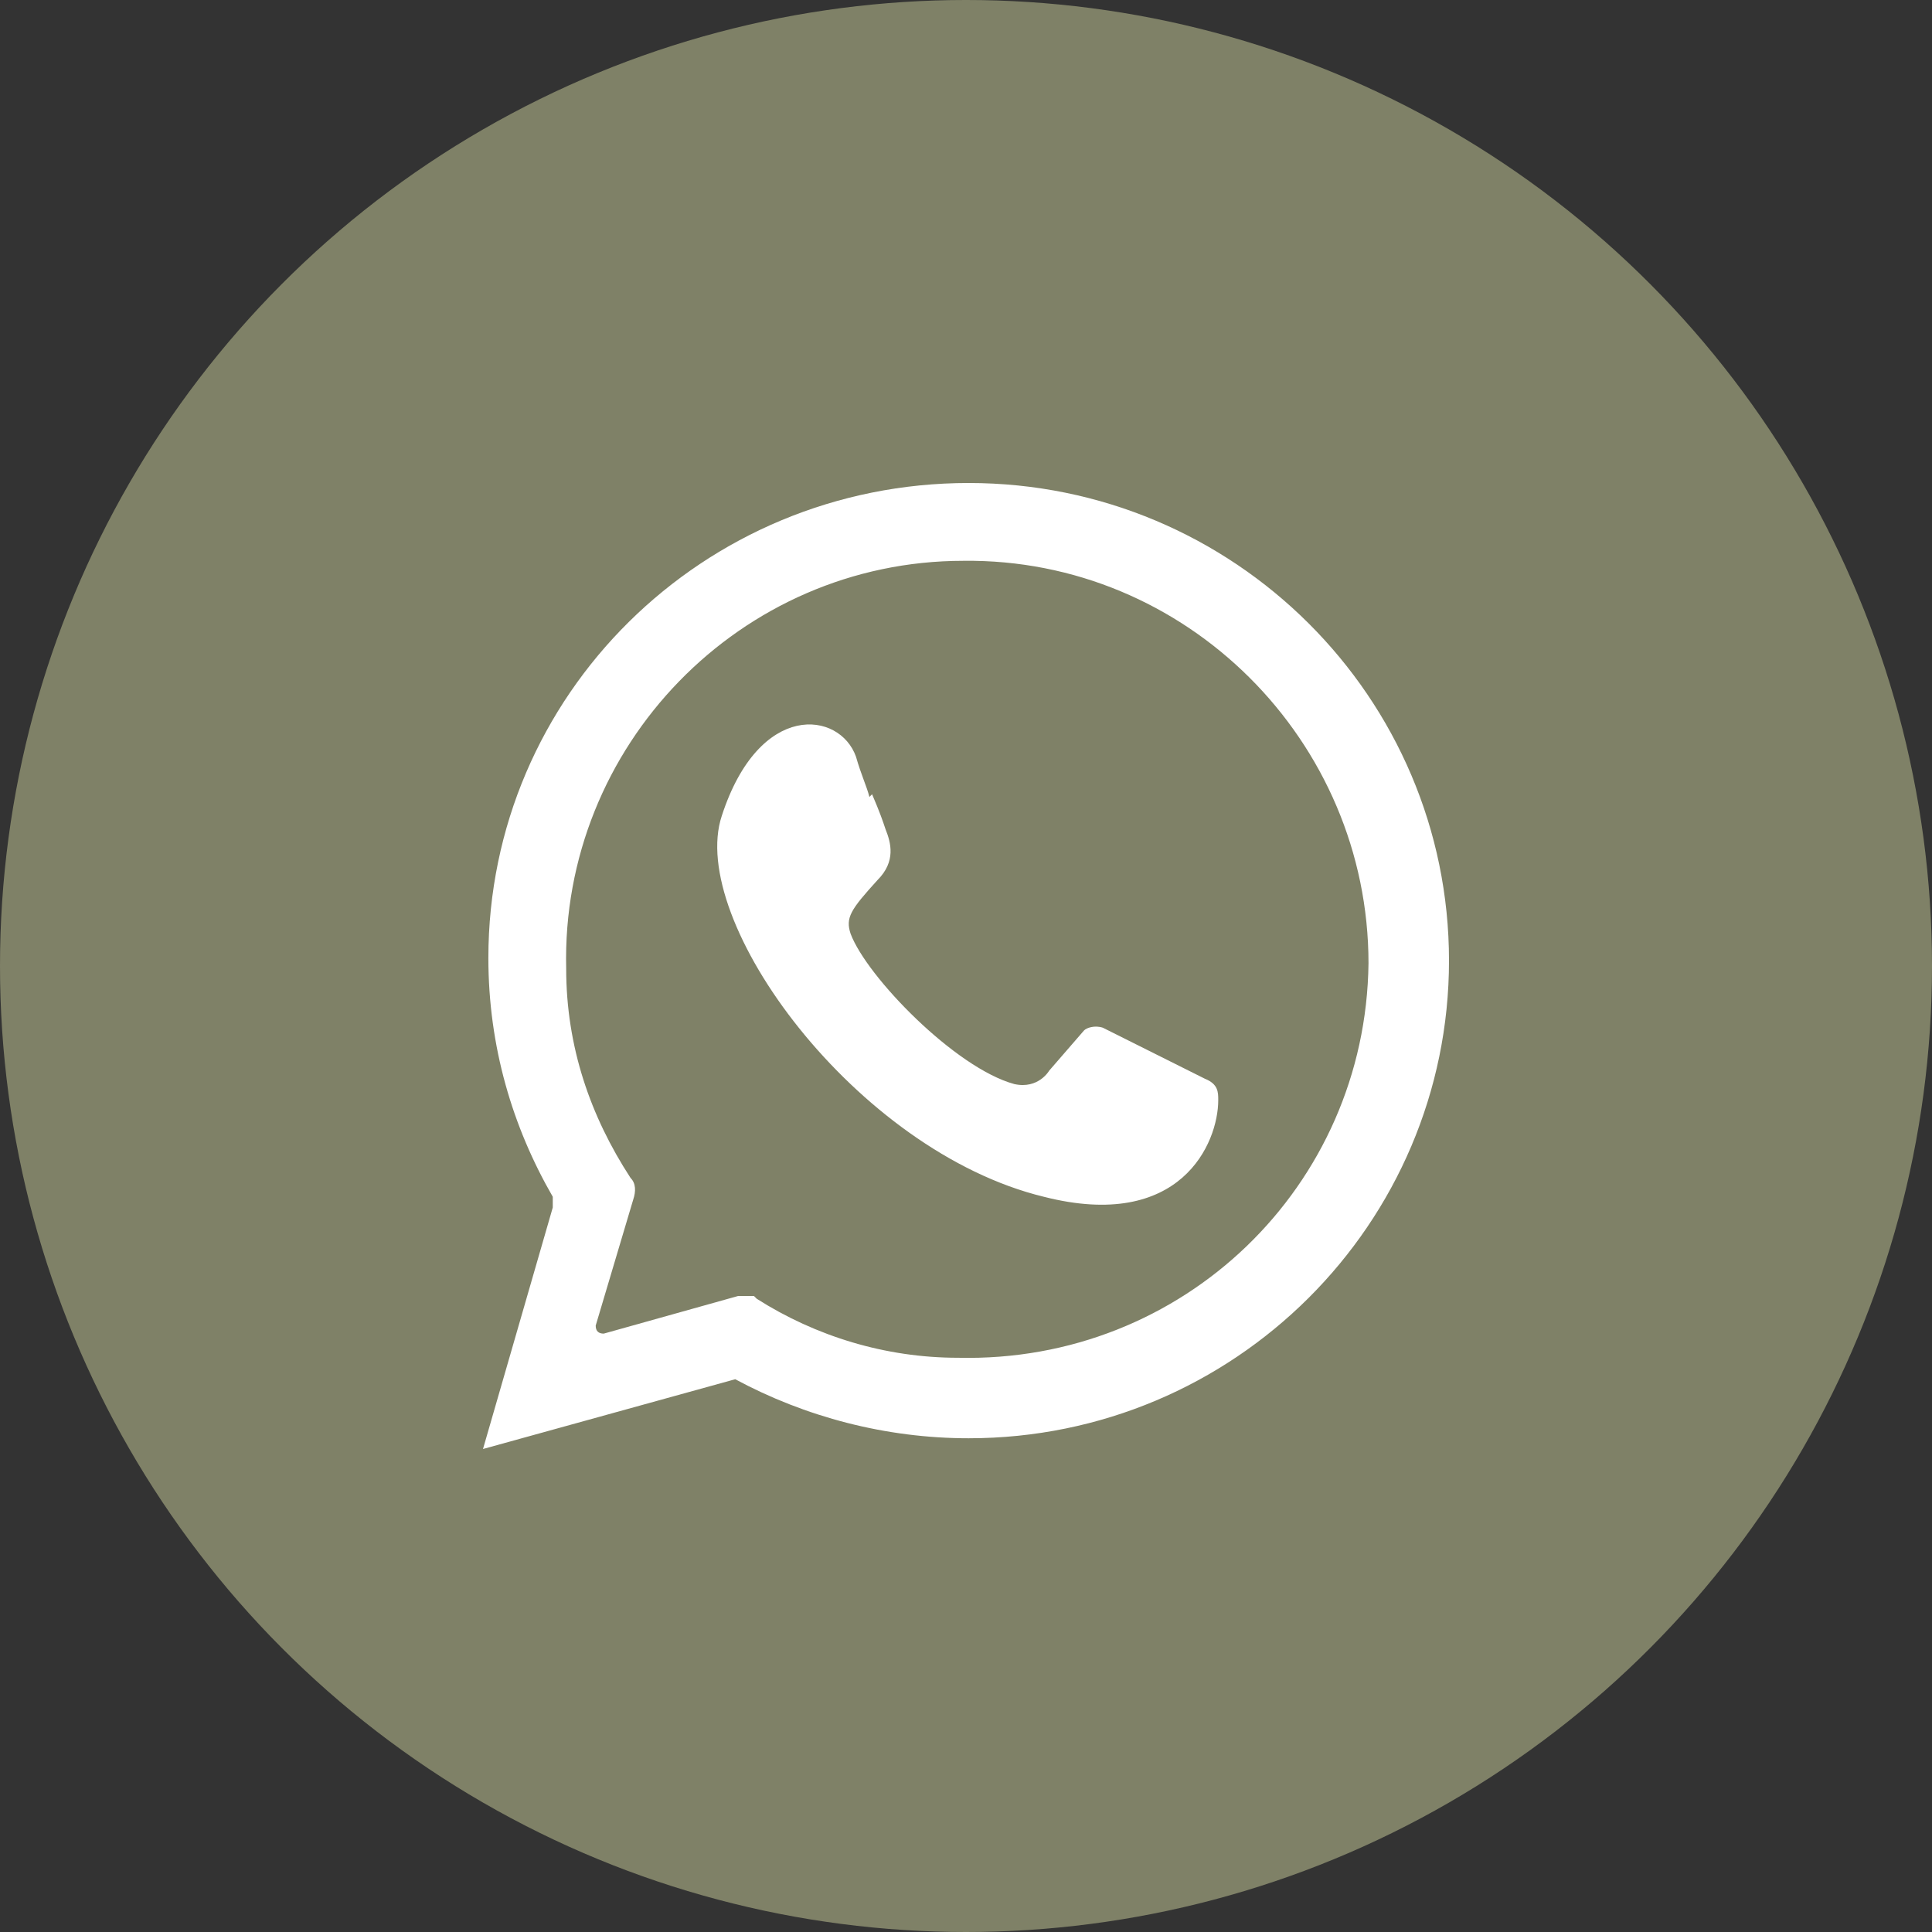
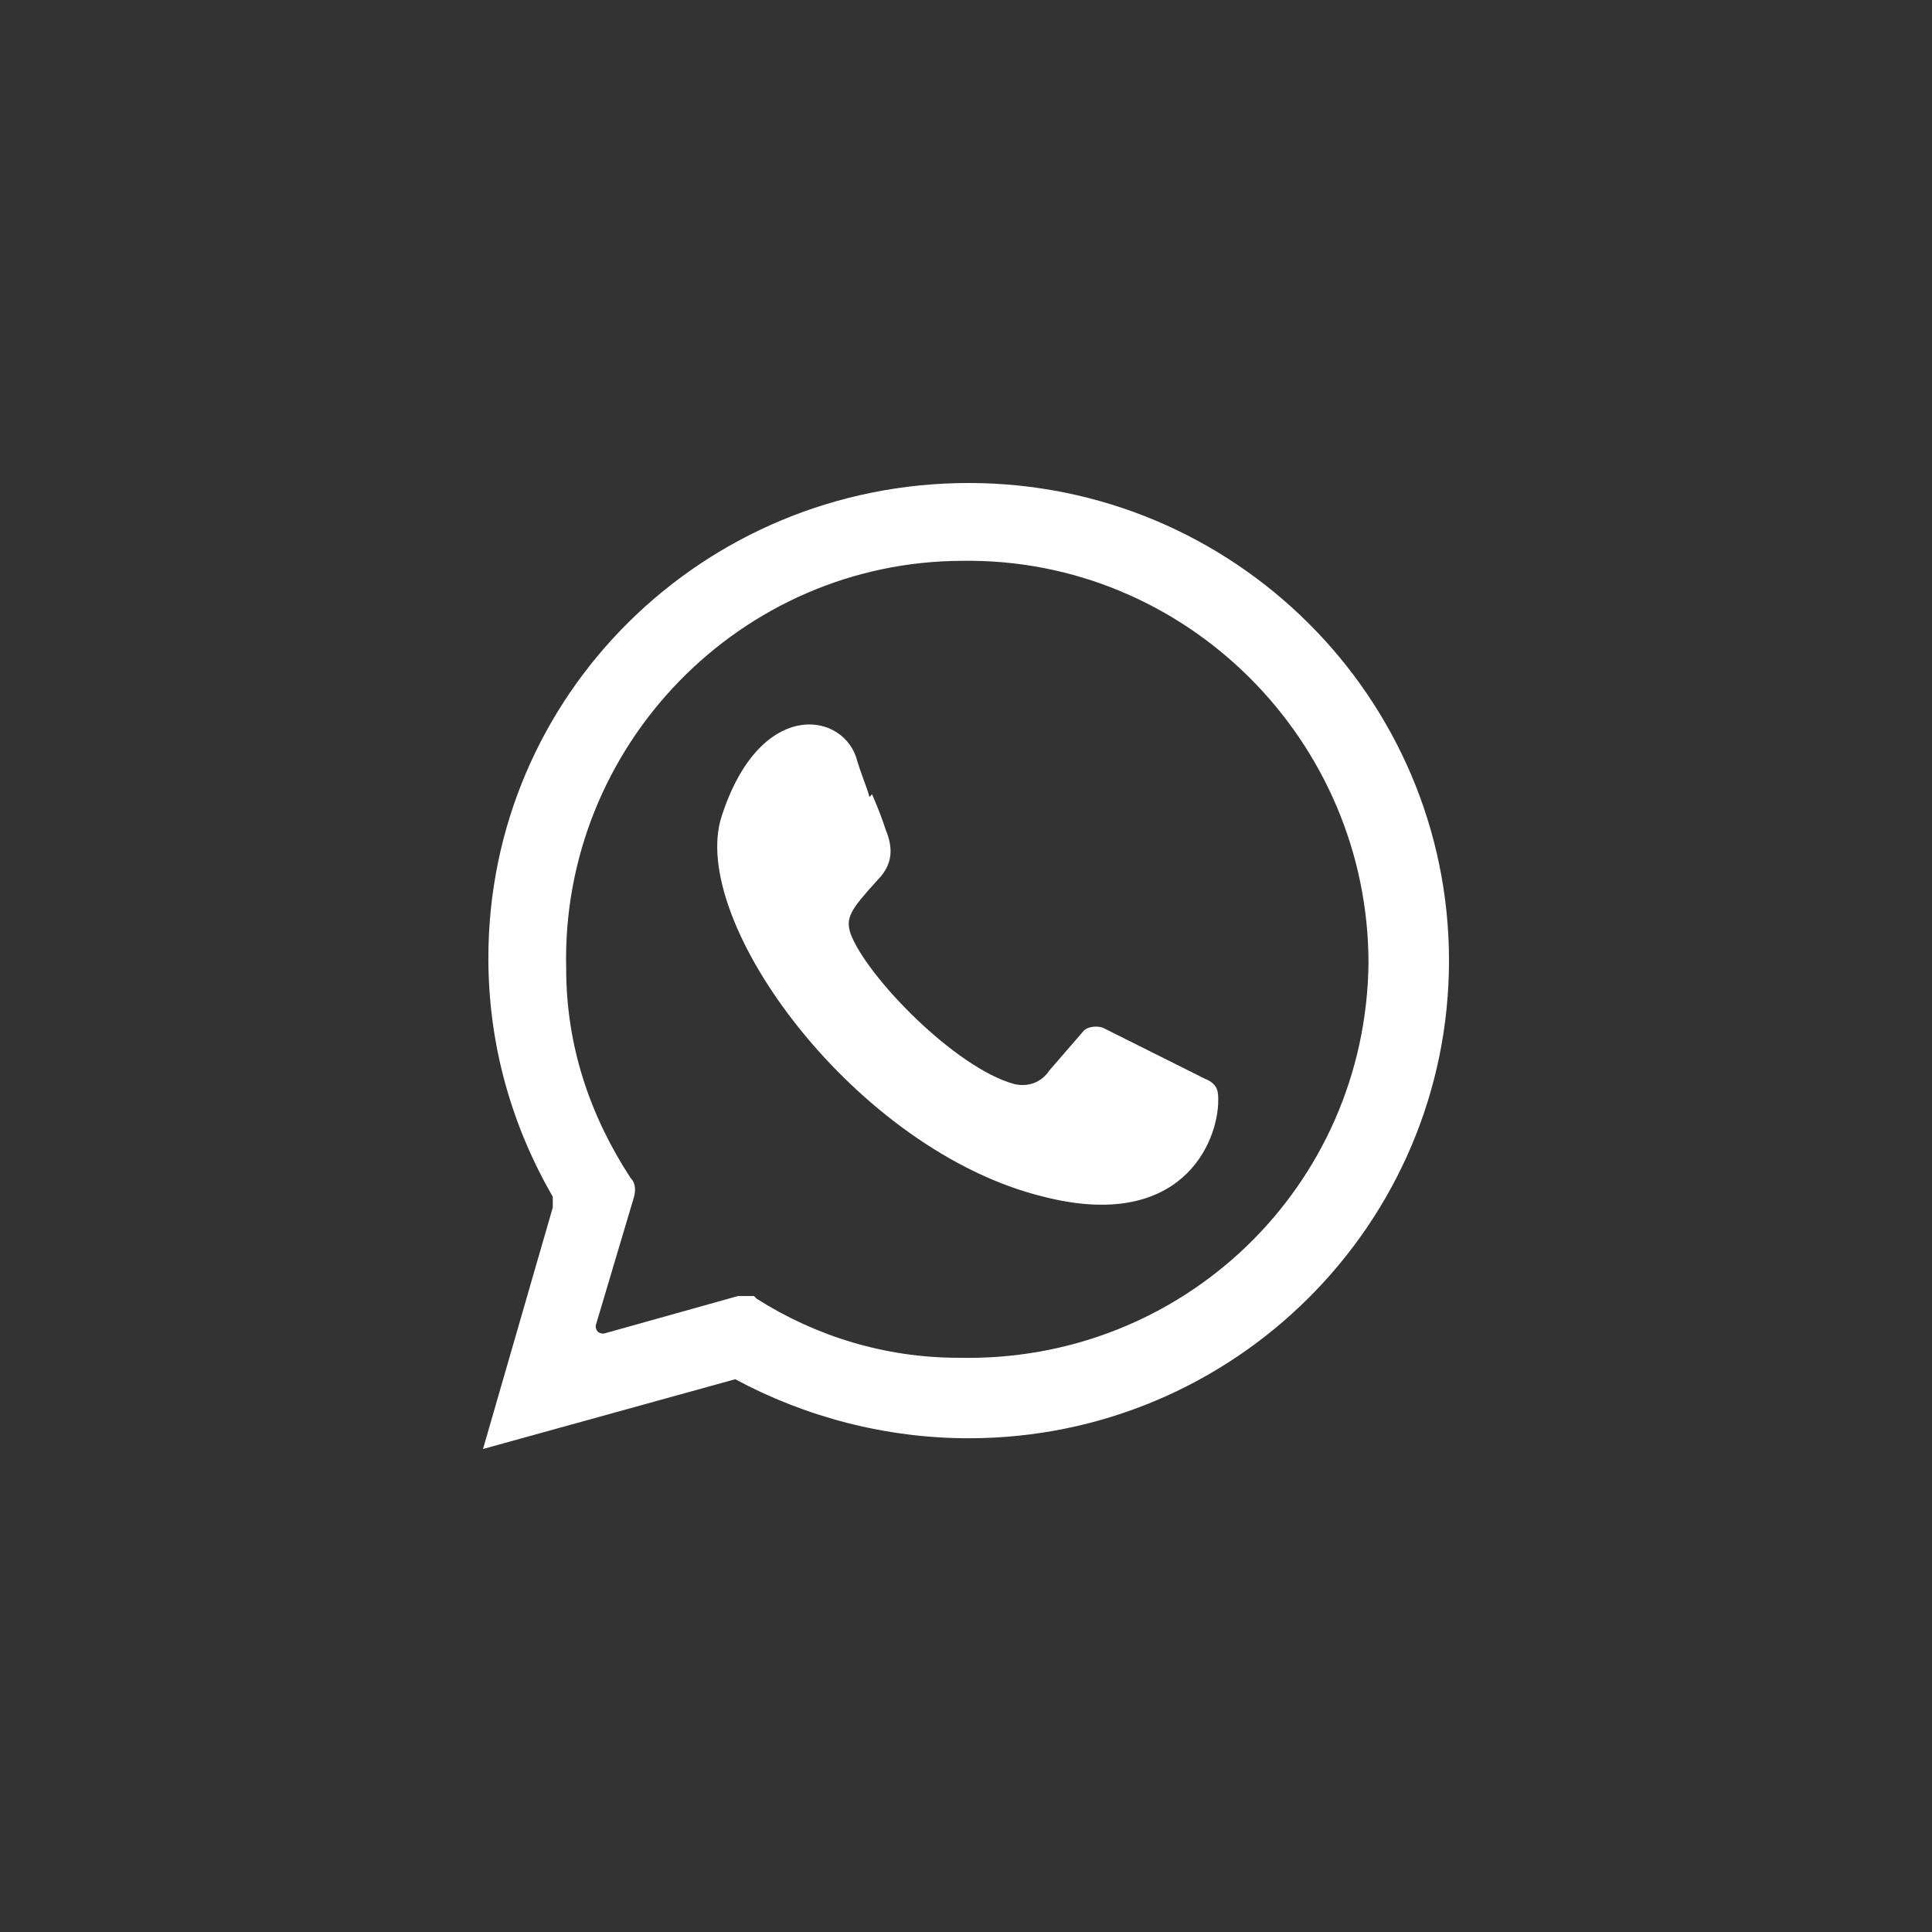
<svg xmlns="http://www.w3.org/2000/svg" version="1.1" viewBox="0 0 72 72">
  <rect x="0" y="0" width="72" height="72" fill="#333333" stroke="none" />
  <defs>
    <style>
      .cls-1 {
        fill: #fff;
        fill-rule: evenodd;
      }

      .cls-2 {
        fill: #7F8167;
      }
    </style>
  </defs>
  <g>
    <g id="Capa_1">
      <g>
-         <circle class="cls-2" cx="36" cy="36" r="36" />
        <path class="cls-1" d="M18.2,35.7c0-9.8,8-17.7,17.9-17.7s17.9,8,17.9,17.8c0,9.8-8,17.8-17.9,17.8-3.1,0-6.1-.8-8.7-2.2l-9.4,2.6s0,0,0,0l2.6-9c0-.1,0-.3,0-.4-1.5-2.6-2.4-5.6-2.4-8.9ZM28.2,48.4c2.2,1.4,4.8,2.2,7.5,2.2h0c8.4.2,15.2-6.4,15.3-14.7,0-8.3-6.8-15.1-15.1-15-8.3,0-15,6.9-14.8,15.2,0,2.9.9,5.5,2.4,7.8.2.2.2.5.1.8l-1.4,4.7c0,.2.1.3.3.3l5-1.4c.2,0,.4,0,.6,0ZM32.4,29.7c-.1-.4-.3-.8-.5-1.5h0c-.6-1.7-3.6-2.1-5,2.2-1.3,3.9,5,12.5,12,14.2,5.1,1.3,6.5-2,6.5-3.6,0-.3,0-.6-.5-.8l-3.8-1.9c-.3-.1-.6,0-.7.1l-1.3,1.5s-.4.7-1.3.5c-2.2-.6-5.5-4-6.1-5.6-.2-.6,0-.9,1-2,.7-.7.5-1.4.3-1.9h0c-.1-.3-.2-.6-.5-1.3Z" />
      </g>
    </g>
  </g>
</svg>